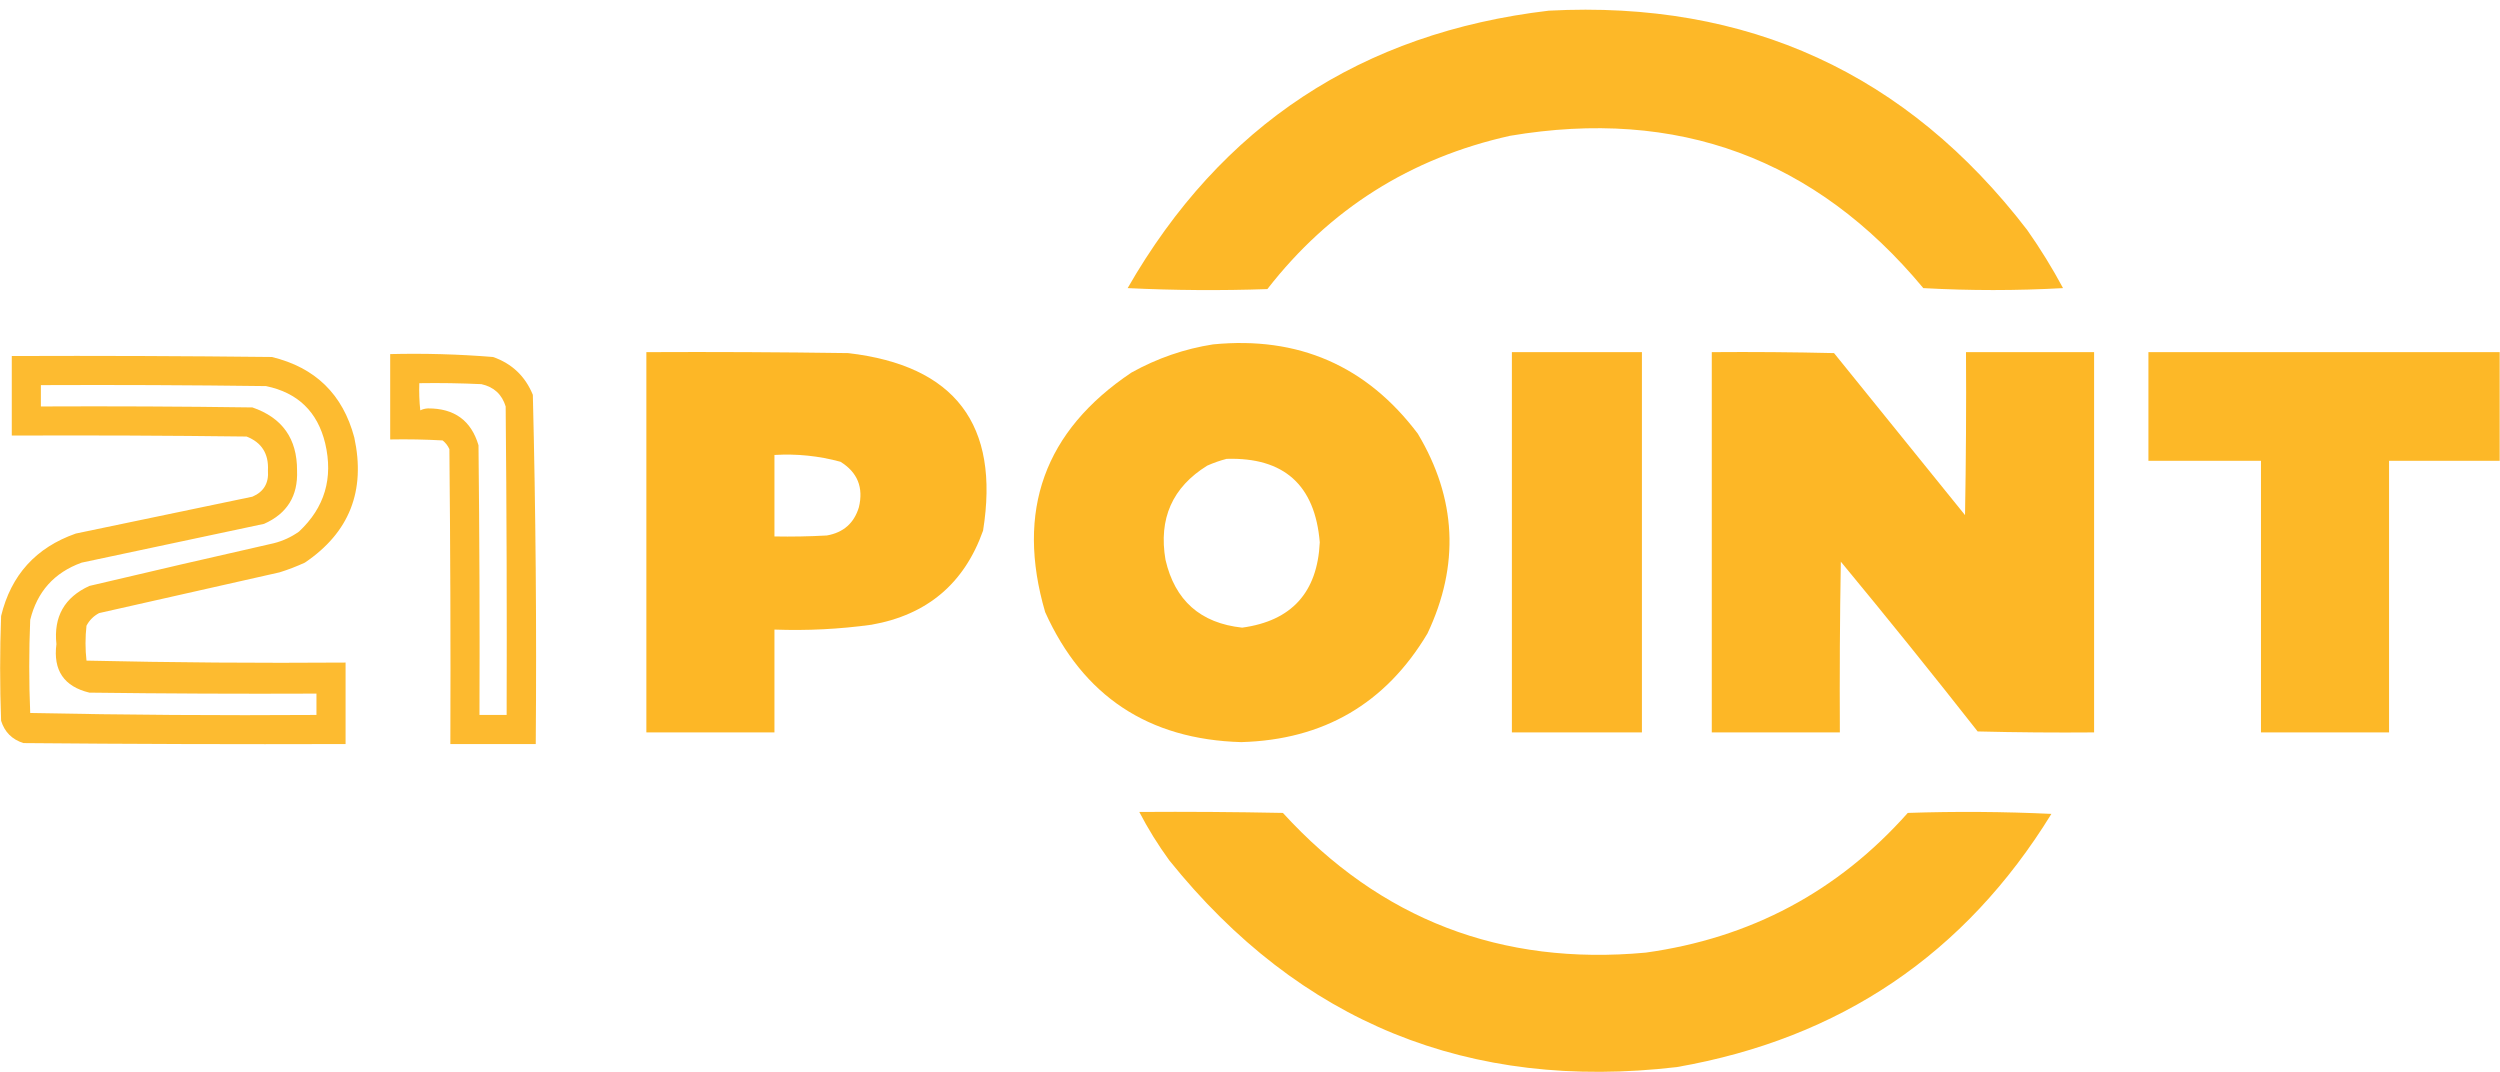
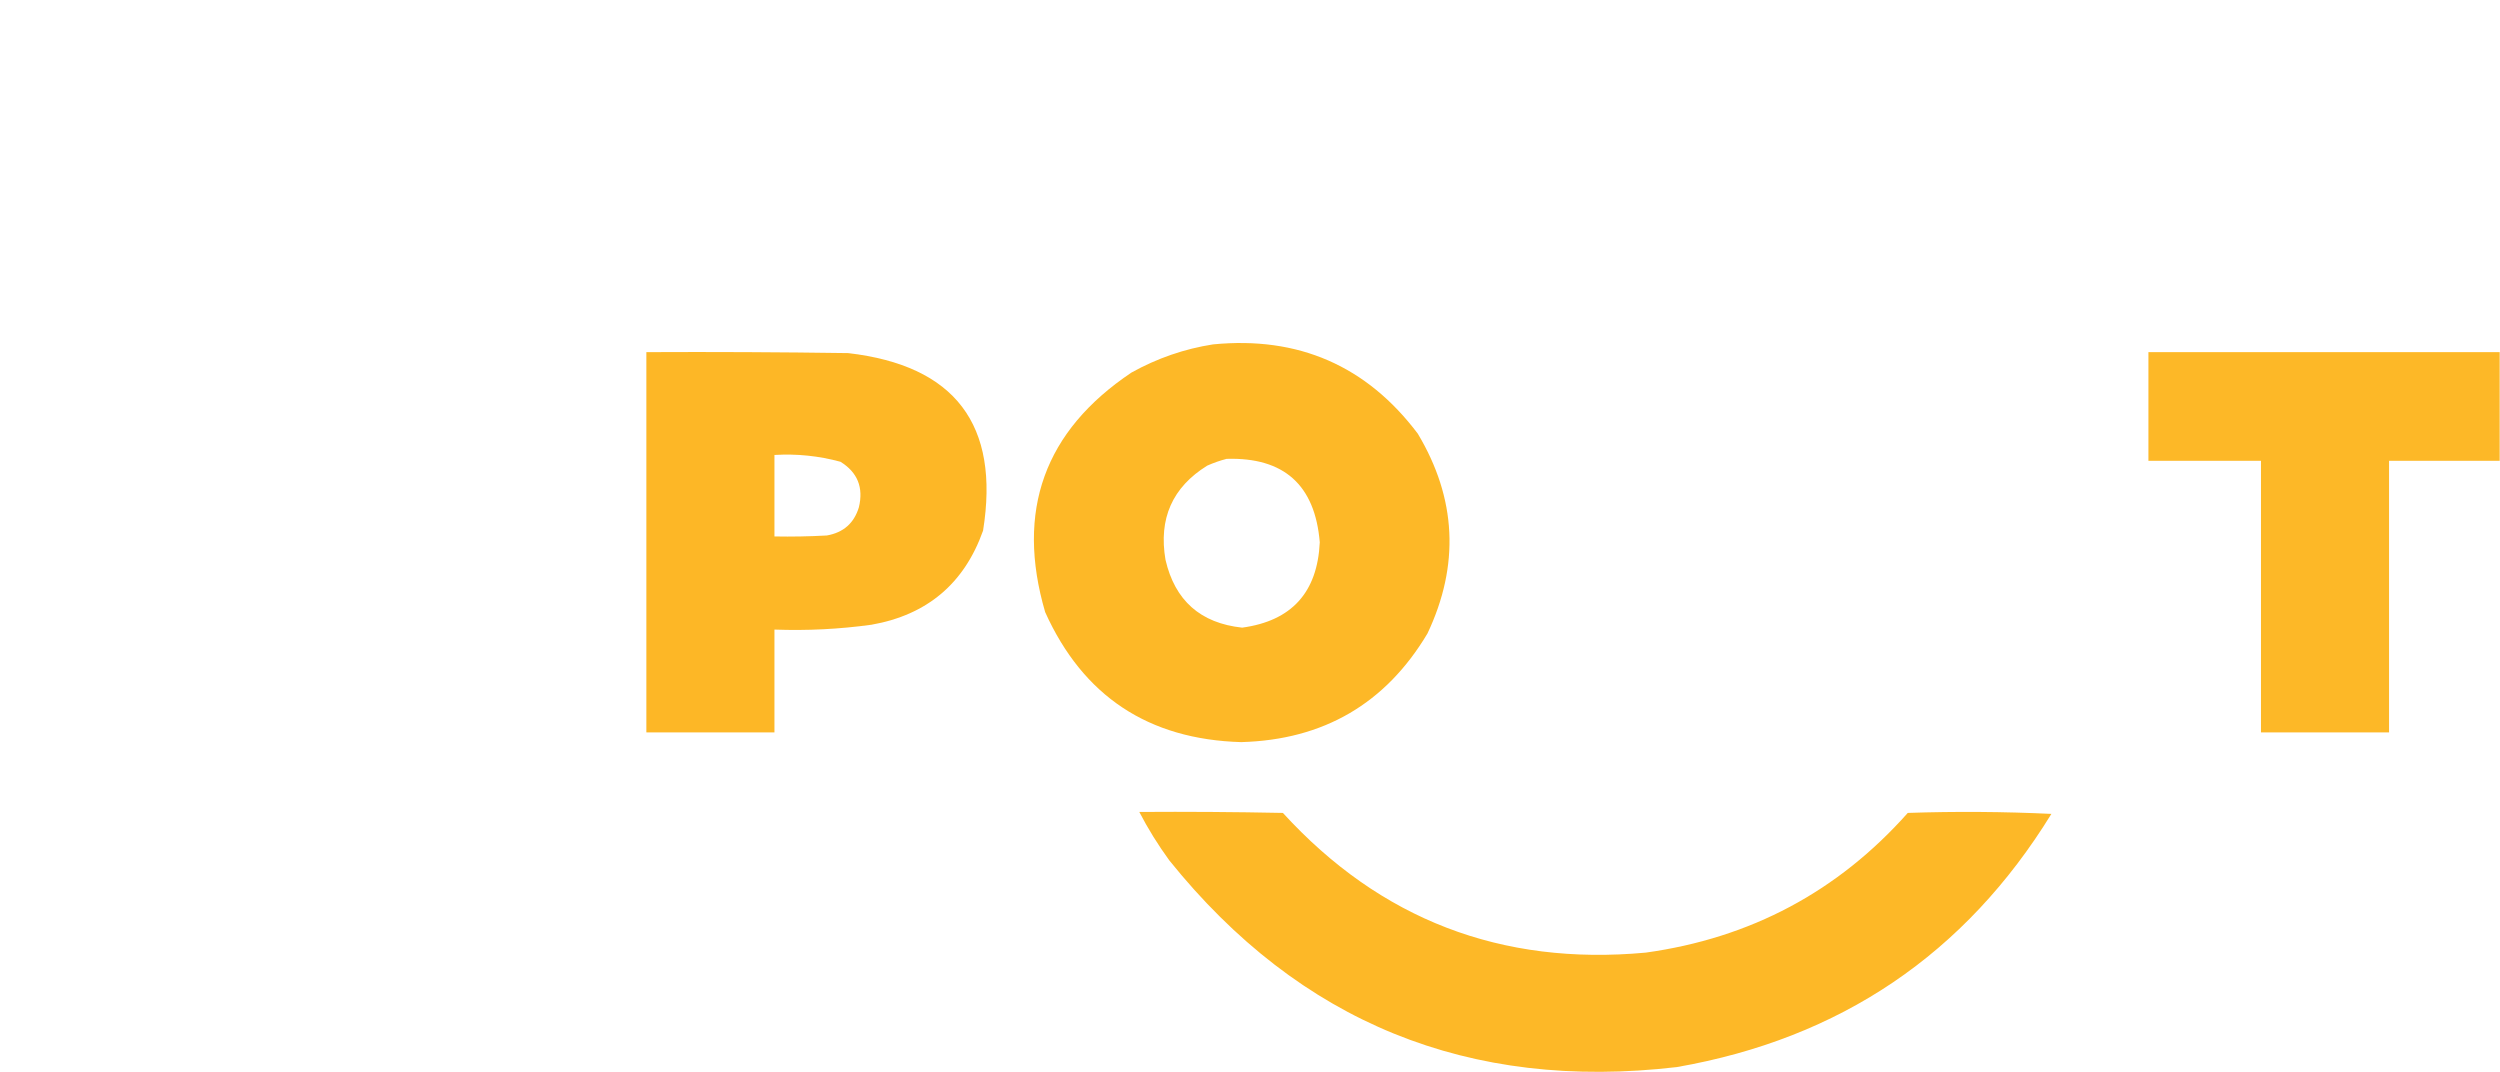
<svg xmlns="http://www.w3.org/2000/svg" width="1469" height="630" viewBox="0 0 1469 630" fill="none">
-   <path opacity="0.983" fill-rule="evenodd" clip-rule="evenodd" d="M910.054 6.27C1026.8 0.136 1120.49 43.077 1191.14 135.094C1198.85 146.042 1205.89 157.443 1212.24 169.296C1184.87 170.815 1157.5 170.815 1130.14 169.296C1066.71 92.984 985.749 63.153 887.248 79.803C828.74 92.874 781.226 122.895 744.708 169.866C717.332 170.815 689.964 170.625 662.604 169.296C717.502 73.609 799.985 19.267 910.054 6.27Z" fill="#FDB725" />
  <path opacity="0.988" fill-rule="evenodd" clip-rule="evenodd" d="M712.779 202.362C762.917 197.453 803.019 214.933 833.082 254.804C855.875 292.917 857.776 332.058 838.784 372.227C814.203 413.449 777.713 434.73 729.313 436.069C674.777 434.488 636.386 409.026 614.141 359.687C596.744 300.123 613.659 253.193 664.885 218.892C680.01 210.497 695.975 204.986 712.779 202.362ZM720.761 269.624C754.453 268.62 772.698 284.96 775.496 318.646C774.127 348.129 758.922 364.85 729.883 368.807C705.37 366.159 690.356 352.858 684.841 328.906C680.712 304.744 688.884 286.313 709.358 273.614C713.178 271.92 716.979 270.59 720.761 269.624Z" fill="#FDB725" />
  <path opacity="0.989" fill-rule="evenodd" clip-rule="evenodd" d="M379.805 206.915C419.337 206.725 458.869 206.915 498.398 207.485C561.204 214.778 587.621 249.549 577.65 311.798C566.61 342.895 544.754 361.326 512.082 367.09C493.182 369.699 474.177 370.648 455.066 369.94C455.066 390.081 455.066 410.221 455.066 430.362C429.979 430.362 404.892 430.362 379.805 430.362C379.805 355.88 379.805 281.397 379.805 206.915ZM455.066 267.337C468.243 266.55 481.168 267.88 493.837 271.327C503.893 277.53 507.505 286.46 504.67 298.118C501.832 307.438 495.56 312.948 485.855 314.649C475.599 315.219 465.336 315.408 455.066 315.219C455.066 299.258 455.066 283.298 455.066 267.337Z" fill="#FDB725" />
-   <path opacity="0.985" fill-rule="evenodd" clip-rule="evenodd" d="M888.389 206.914C913.855 206.914 939.323 206.914 964.79 206.914C964.79 281.396 964.79 355.879 964.79 430.361C939.323 430.361 913.855 430.361 888.389 430.361C888.389 355.879 888.389 281.396 888.389 206.914Z" fill="#FDB625" />
-   <path opacity="0.988" fill-rule="evenodd" clip-rule="evenodd" d="M1005.84 206.915C1029.79 206.725 1053.74 206.915 1077.68 207.485C1103.34 239.216 1129 270.948 1154.65 302.678C1155.22 270.759 1155.42 238.838 1155.22 206.915C1180.31 206.915 1205.4 206.915 1230.49 206.915C1230.49 281.397 1230.49 355.88 1230.49 430.362C1207.68 430.553 1184.87 430.362 1162.07 429.792C1135.7 396.211 1108.9 362.96 1081.67 330.039C1081.1 363.477 1080.91 396.919 1081.1 430.362C1056.02 430.362 1030.93 430.362 1005.84 430.362C1005.84 355.88 1005.84 281.397 1005.84 206.915Z" fill="#FDB624" />
  <path opacity="0.988" fill-rule="evenodd" clip-rule="evenodd" d="M1262.41 206.914C1331.21 206.914 1400.02 206.914 1468.81 206.914C1468.81 228.195 1468.81 249.475 1468.81 270.756C1447.15 270.756 1425.48 270.756 1403.81 270.756C1403.81 323.958 1403.81 377.159 1403.81 430.361C1378.73 430.361 1353.64 430.361 1328.55 430.361C1328.55 377.159 1328.55 323.958 1328.55 270.756C1306.51 270.756 1284.46 270.756 1262.41 270.756C1262.41 249.475 1262.41 228.195 1262.41 206.914Z" fill="#FDB725" />
-   <path opacity="0.946" fill-rule="evenodd" clip-rule="evenodd" d="M229.282 208.061C249.482 207.57 269.628 208.14 289.719 209.771C300.831 213.658 308.622 221.068 313.096 232.001C314.789 300.351 315.359 368.753 314.806 437.208C298.081 437.208 281.357 437.208 264.632 437.208C264.823 379.444 264.632 321.683 264.062 263.922C263.167 261.886 261.837 260.176 260.071 258.792C249.815 258.222 239.552 258.033 229.282 258.222C229.282 241.501 229.282 224.782 229.282 208.061ZM246.387 225.161C258.557 224.971 270.72 225.161 282.877 225.731C290.204 227.358 294.956 231.728 297.131 238.842C297.702 299.262 297.892 359.684 297.702 420.107C292.38 420.107 287.059 420.107 281.737 420.107C281.927 367.284 281.737 314.462 281.167 261.642C276.88 247.133 266.997 239.912 251.518 239.982C249.881 240.049 248.361 240.429 246.957 241.122C246.388 235.815 246.198 230.495 246.387 225.161Z" fill="#FDB724" />
-   <path opacity="0.948" fill-rule="evenodd" clip-rule="evenodd" d="M6.92 209.196C57.856 209.006 108.791 209.196 159.723 209.766C185.295 215.951 201.45 231.722 208.187 257.078C214.963 288.463 205.27 312.974 179.109 330.61C174.293 332.826 169.352 334.727 164.285 336.31C128.935 344.291 93.585 352.271 58.235 360.251C55.004 361.961 52.533 364.432 50.823 367.661C50.062 374.502 50.062 381.342 50.823 388.182C101.485 389.319 152.229 389.698 203.056 389.322C203.056 405.283 203.056 421.243 203.056 437.204C139.957 437.394 76.859 437.204 13.762 436.634C7.08 434.514 2.709 430.143 0.649 423.523C-0.112 403.003 -0.112 382.482 0.649 361.961C6.481 337.887 21.115 321.737 44.551 313.51C79.138 306.29 113.727 299.07 148.32 291.849C154.985 288.985 158.027 283.855 157.443 276.459C157.968 266.649 153.787 259.999 144.899 256.508C98.908 255.938 52.915 255.747 6.92 255.938C6.92 240.357 6.92 224.777 6.92 209.196ZM24.025 226.297C68.119 226.107 112.212 226.297 156.302 226.867C174.999 230.739 186.592 241.949 191.082 260.498C195.901 280.974 190.77 298.265 175.688 312.37C171.192 315.566 166.249 317.846 160.864 319.21C124.712 327.391 88.603 335.751 52.533 344.291C37.9 350.966 31.438 362.366 33.148 378.492C31.154 393.919 37.617 403.419 52.533 406.993C97.005 407.563 141.477 407.753 185.951 407.563C185.951 411.743 185.951 415.923 185.951 420.103C129.803 420.48 73.737 420.1 17.753 418.963C16.993 400.722 16.993 382.482 17.753 364.241C21.824 347.632 31.897 336.422 47.972 330.61C83.702 323.01 119.432 315.41 155.162 307.81C168.708 301.827 175.17 291.377 174.548 276.459C174.627 257.79 165.885 245.439 148.32 239.407C106.89 238.837 65.459 238.647 24.025 238.837C24.025 234.657 24.025 230.477 24.025 226.297Z" fill="#FDB725" />
  <path opacity="0.987" fill-rule="evenodd" clip-rule="evenodd" d="M669.446 477.103C697.577 476.912 725.705 477.103 753.83 477.673C811.039 540.254 882.12 567.615 967.07 559.755C1028.7 551.187 1080.02 523.826 1121.01 477.673C1149.15 476.723 1177.28 476.913 1205.4 478.243C1154.72 560.631 1081.36 610.222 985.315 627.017C863.141 641.304 763.743 600.833 687.121 505.604C680.491 496.516 674.599 487.016 669.446 477.103Z" fill="#FDB725" />
</svg>